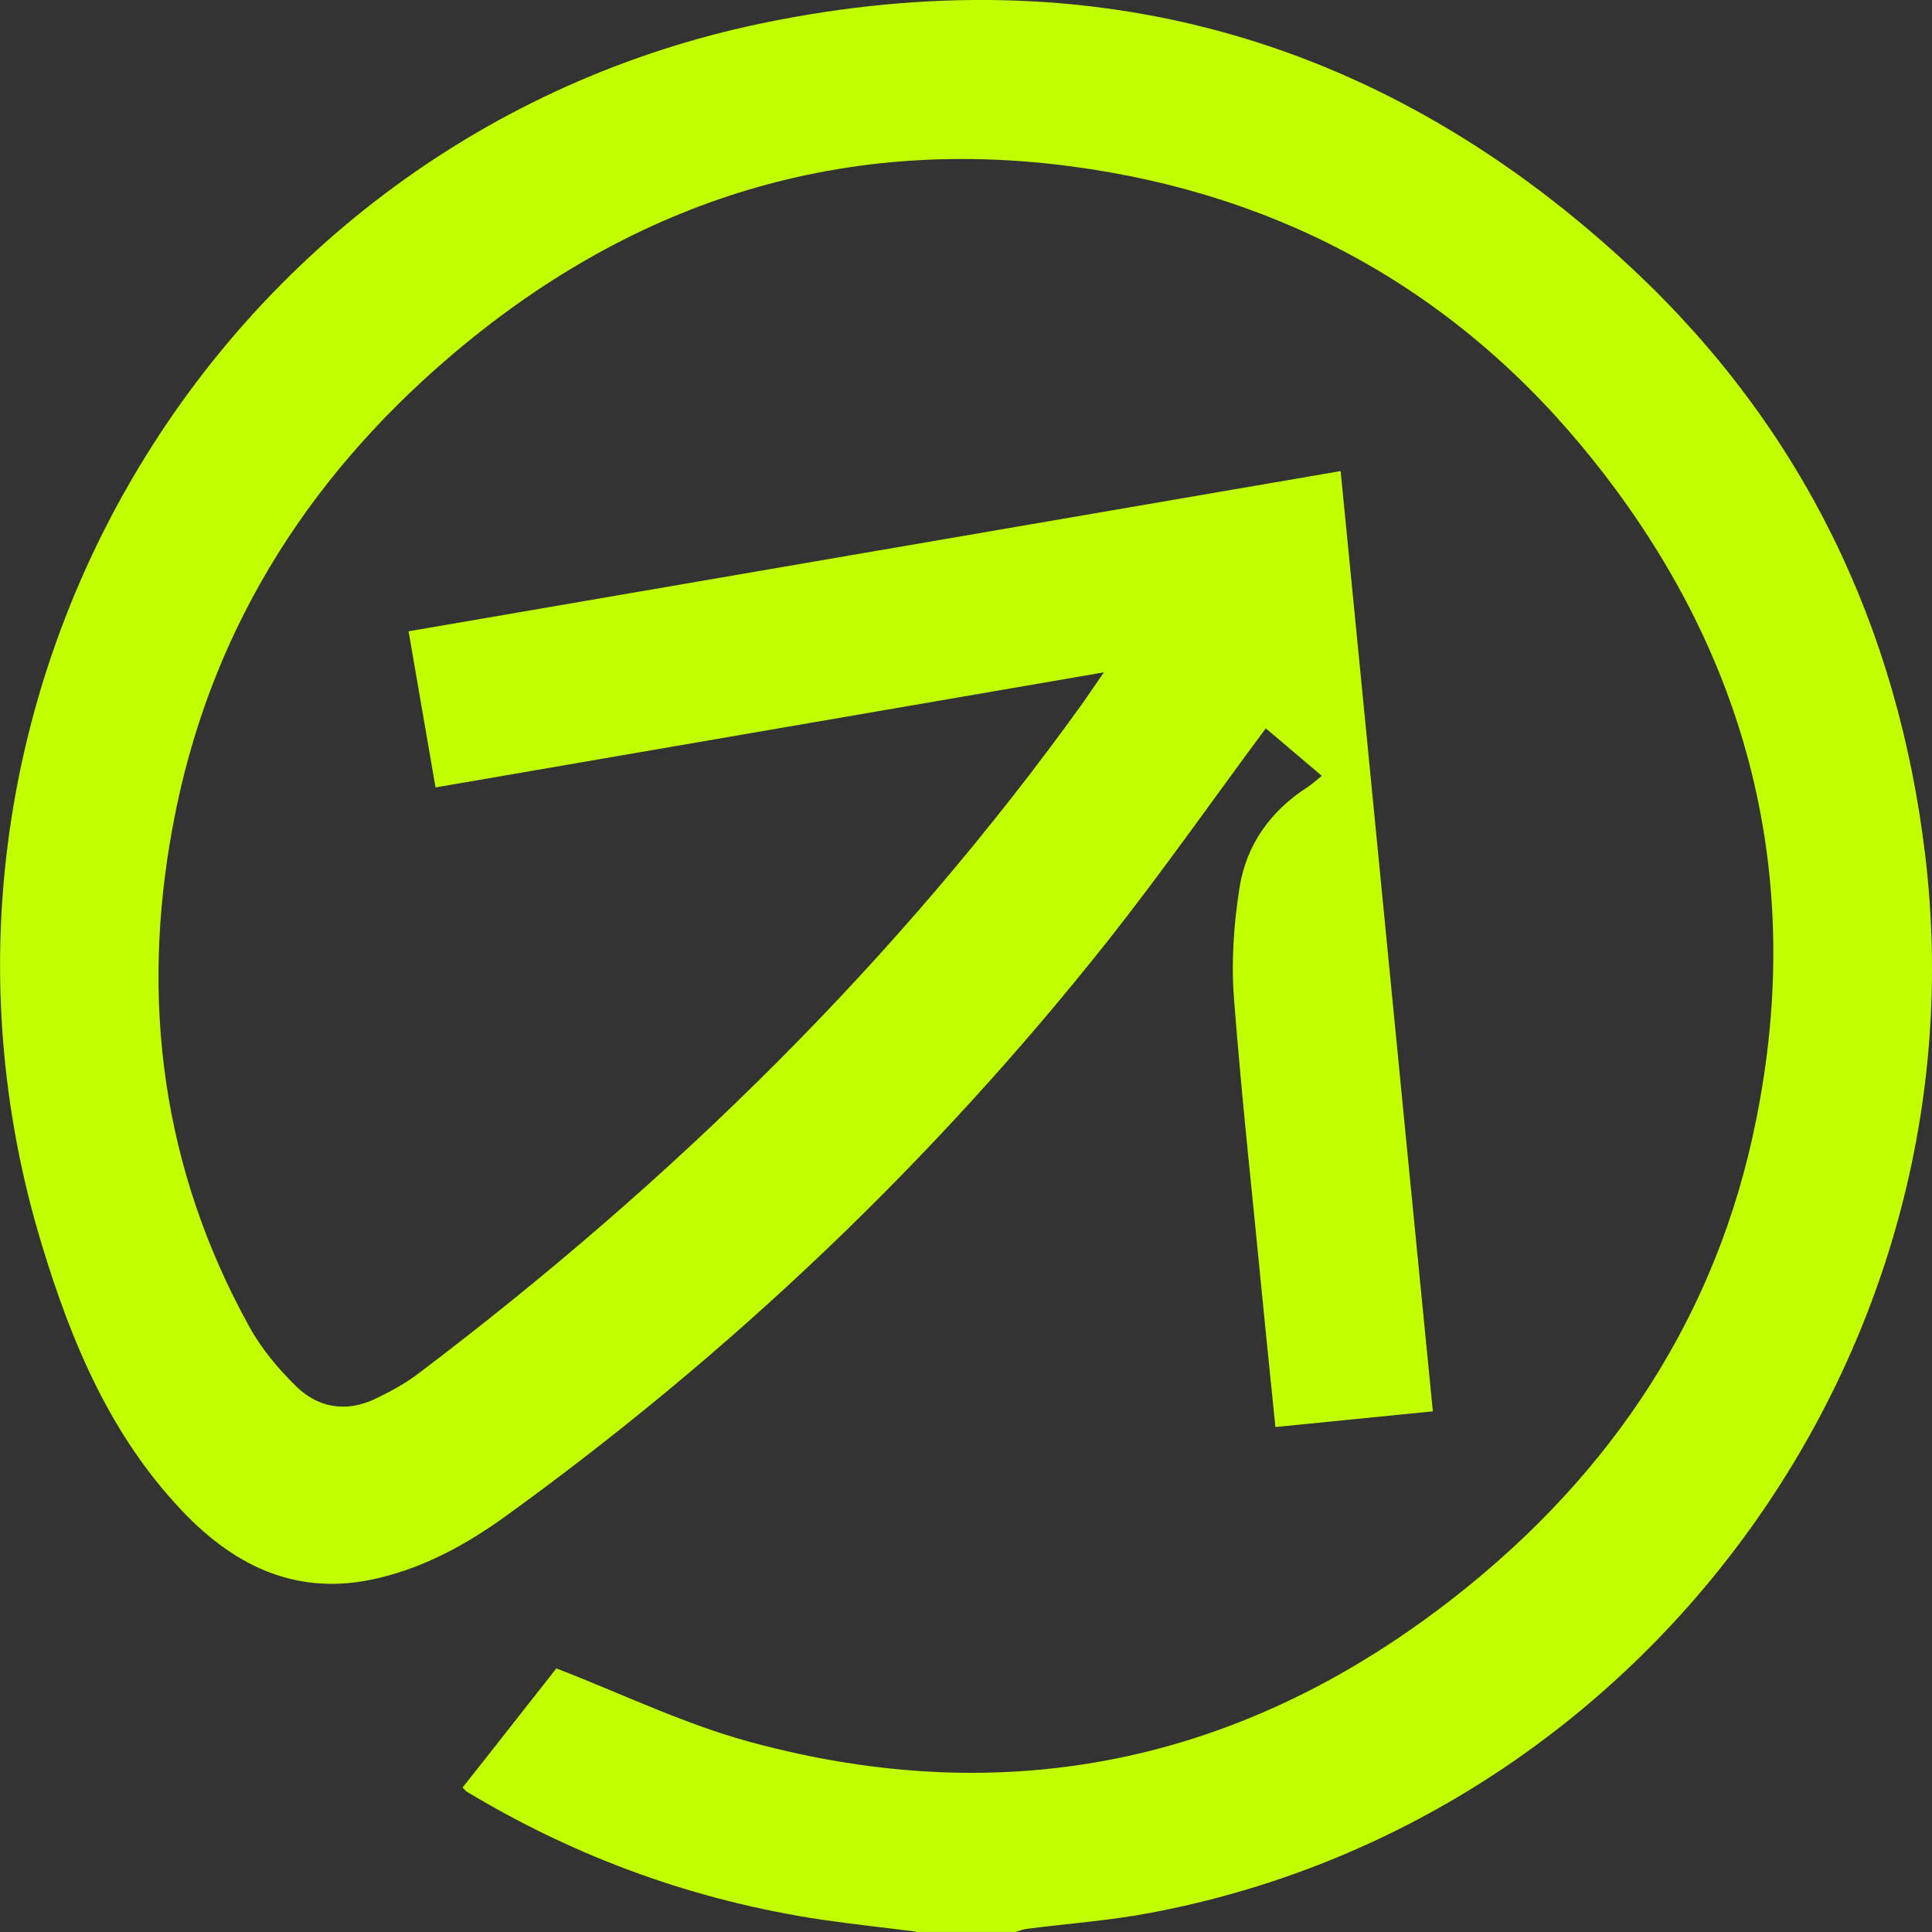
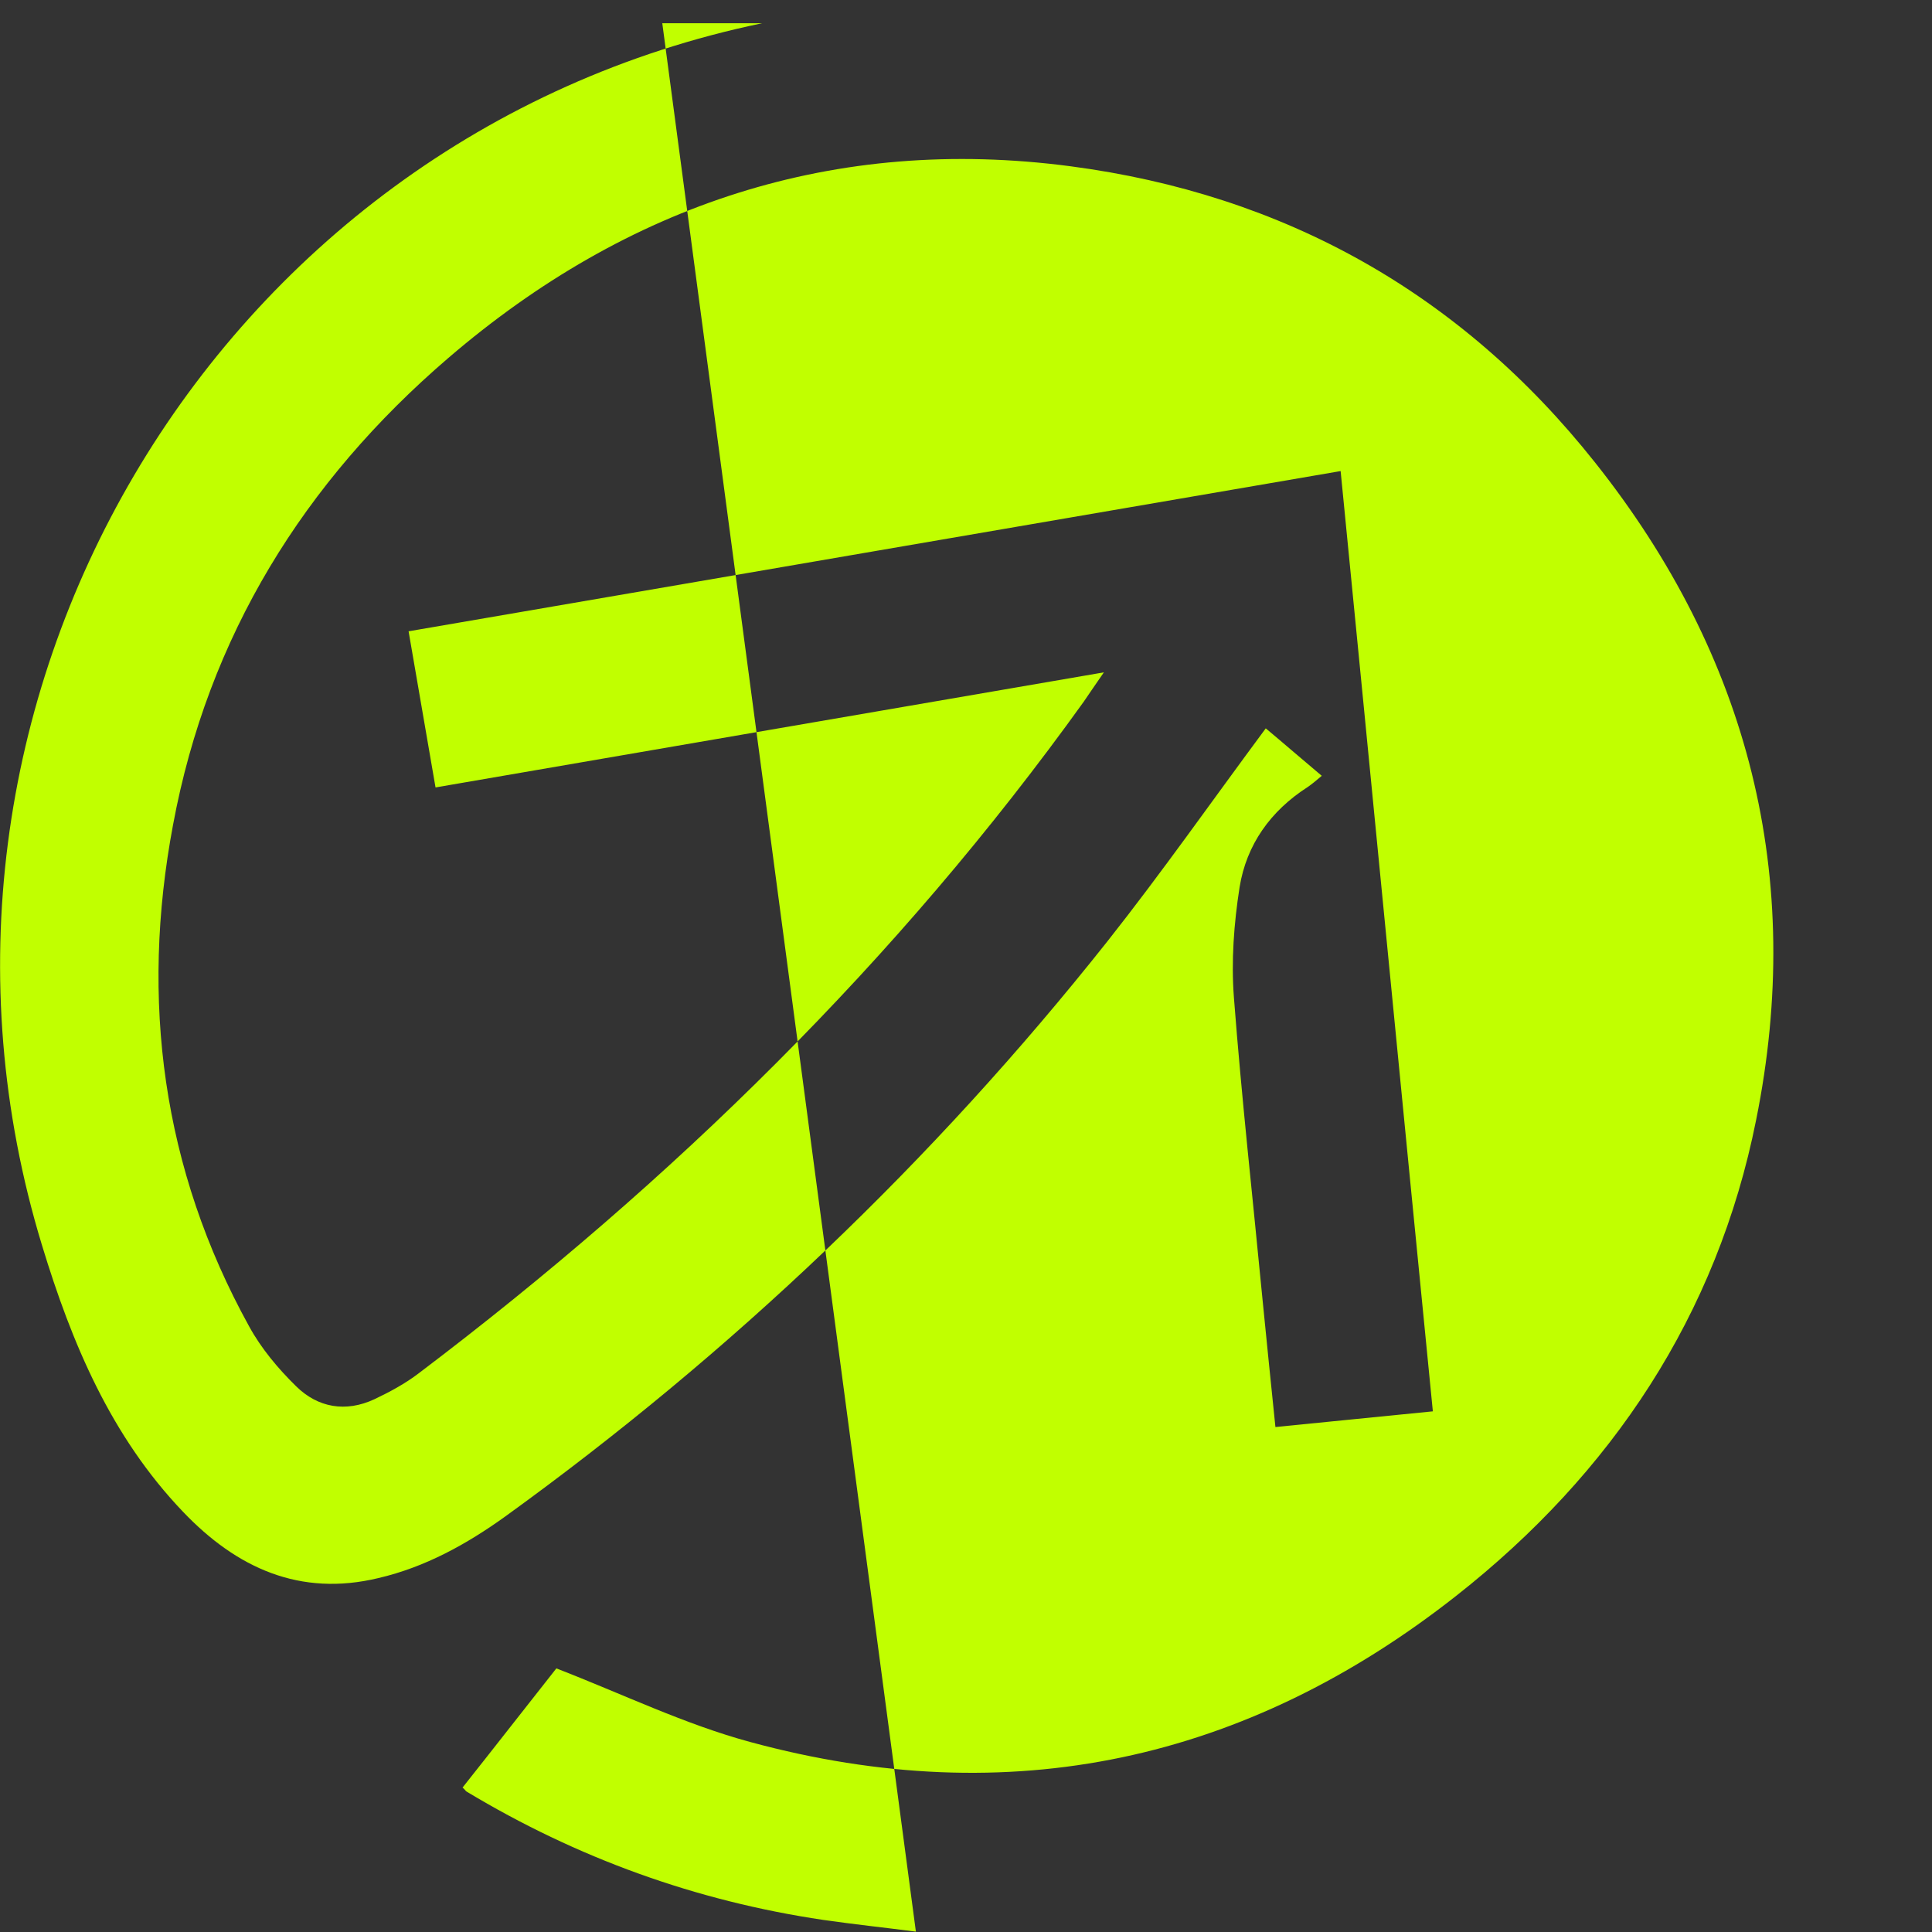
<svg xmlns="http://www.w3.org/2000/svg" id="a" width="256" height="256" viewBox="0 0 256 256">
  <rect x="0" y="0" width="256" height="256" fill="#333333" stroke="none" />
  <defs>
    <style>.b{fill:#c1ff00;}</style>
  </defs>
-   <path class="b" d="m121.36,255.95c-4.11-.53-8.16-.96-12.27-1.55-16.91-2.51-32.65-8.21-47.27-17.01-.16-.11-.21-.27-.53-.53,4.32-5.44,8.59-10.93,12.43-15.79,8.8,3.41,17.02,7.41,25.71,9.76,34.36,9.33,65.67,2.56,93.57-19.41,20.59-16.21,34.52-37.12,39.69-62.99,6.51-32.21-.96-61.5-21.34-87.15-17.76-22.4-41.18-35.52-69.51-39.25-31.21-4.11-58.74,5.07-82.42,25.39-19.15,16.43-31.85,36.91-36.49,61.87-4.37,23.2-1.44,45.6,10.08,66.46,1.6,2.93,3.84,5.6,6.24,7.95,2.88,2.83,6.56,3.47,10.35,1.71,2.03-.96,4.11-2.08,5.92-3.47,33.61-25.44,63.43-54.62,88.08-88.96.8-1.17,1.6-2.35,2.67-3.89-29.71,5.12-58.9,10.13-88.56,15.25-1.17-6.83-2.35-13.6-3.57-20.69,41.18-7.09,82.21-14.13,123.5-21.23,4.11,41.65,8.11,82.99,12.22,124.59-7.04.69-13.82,1.39-20.86,2.08-.59-5.81-1.17-11.36-1.71-16.91-1.28-13.33-2.77-26.67-3.79-40-.37-4.85,0-9.81.75-14.61.91-5.65,4.11-10.13,9.02-13.28.53-.37,1.07-.8,1.87-1.49-2.67-2.24-5.12-4.37-7.42-6.29-7.04,9.49-13.76,19.09-21.02,28.27-23.05,29.07-49.72,54.46-79.75,76.16-5.12,3.68-10.62,6.72-16.8,8.16-10.4,2.51-18.78-1.33-25.87-8.75-9.6-10.03-14.78-22.4-18.72-35.36C-16.17,93.7,28.05,18.23,100.98,3.08c43.96-9.12,82.9,2.03,115.66,32.85,22.25,20.96,34.84,47.09,38.46,77.39,7.95,66.03-37.5,127.95-102.75,140.16-5.33,1.01-10.72,1.39-16.11,2.08-.59.05-1.12.27-1.65.43h-13.23v-.05Z" />
+   <path class="b" d="m121.36,255.95c-4.11-.53-8.16-.96-12.27-1.55-16.91-2.51-32.65-8.21-47.27-17.01-.16-.11-.21-.27-.53-.53,4.32-5.44,8.59-10.93,12.43-15.79,8.8,3.41,17.02,7.41,25.71,9.76,34.36,9.33,65.67,2.56,93.57-19.41,20.59-16.21,34.52-37.12,39.69-62.99,6.51-32.21-.96-61.5-21.34-87.15-17.76-22.4-41.18-35.52-69.51-39.25-31.21-4.11-58.74,5.07-82.42,25.39-19.15,16.43-31.85,36.91-36.49,61.87-4.37,23.2-1.44,45.6,10.08,66.46,1.6,2.93,3.84,5.6,6.24,7.95,2.88,2.83,6.56,3.47,10.35,1.71,2.03-.96,4.11-2.08,5.92-3.47,33.61-25.44,63.43-54.62,88.08-88.96.8-1.17,1.6-2.35,2.67-3.89-29.71,5.12-58.9,10.13-88.56,15.25-1.17-6.83-2.35-13.6-3.57-20.69,41.18-7.09,82.21-14.13,123.5-21.23,4.11,41.65,8.11,82.99,12.22,124.59-7.04.69-13.82,1.39-20.86,2.08-.59-5.81-1.17-11.36-1.71-16.91-1.28-13.33-2.77-26.67-3.79-40-.37-4.85,0-9.81.75-14.61.91-5.65,4.11-10.13,9.02-13.28.53-.37,1.07-.8,1.87-1.49-2.67-2.24-5.12-4.37-7.42-6.29-7.04,9.49-13.76,19.09-21.02,28.27-23.05,29.07-49.72,54.46-79.75,76.16-5.12,3.68-10.62,6.72-16.8,8.16-10.4,2.51-18.78-1.33-25.87-8.75-9.6-10.03-14.78-22.4-18.72-35.36C-16.17,93.7,28.05,18.23,100.98,3.08h-13.23v-.05Z" />
</svg>